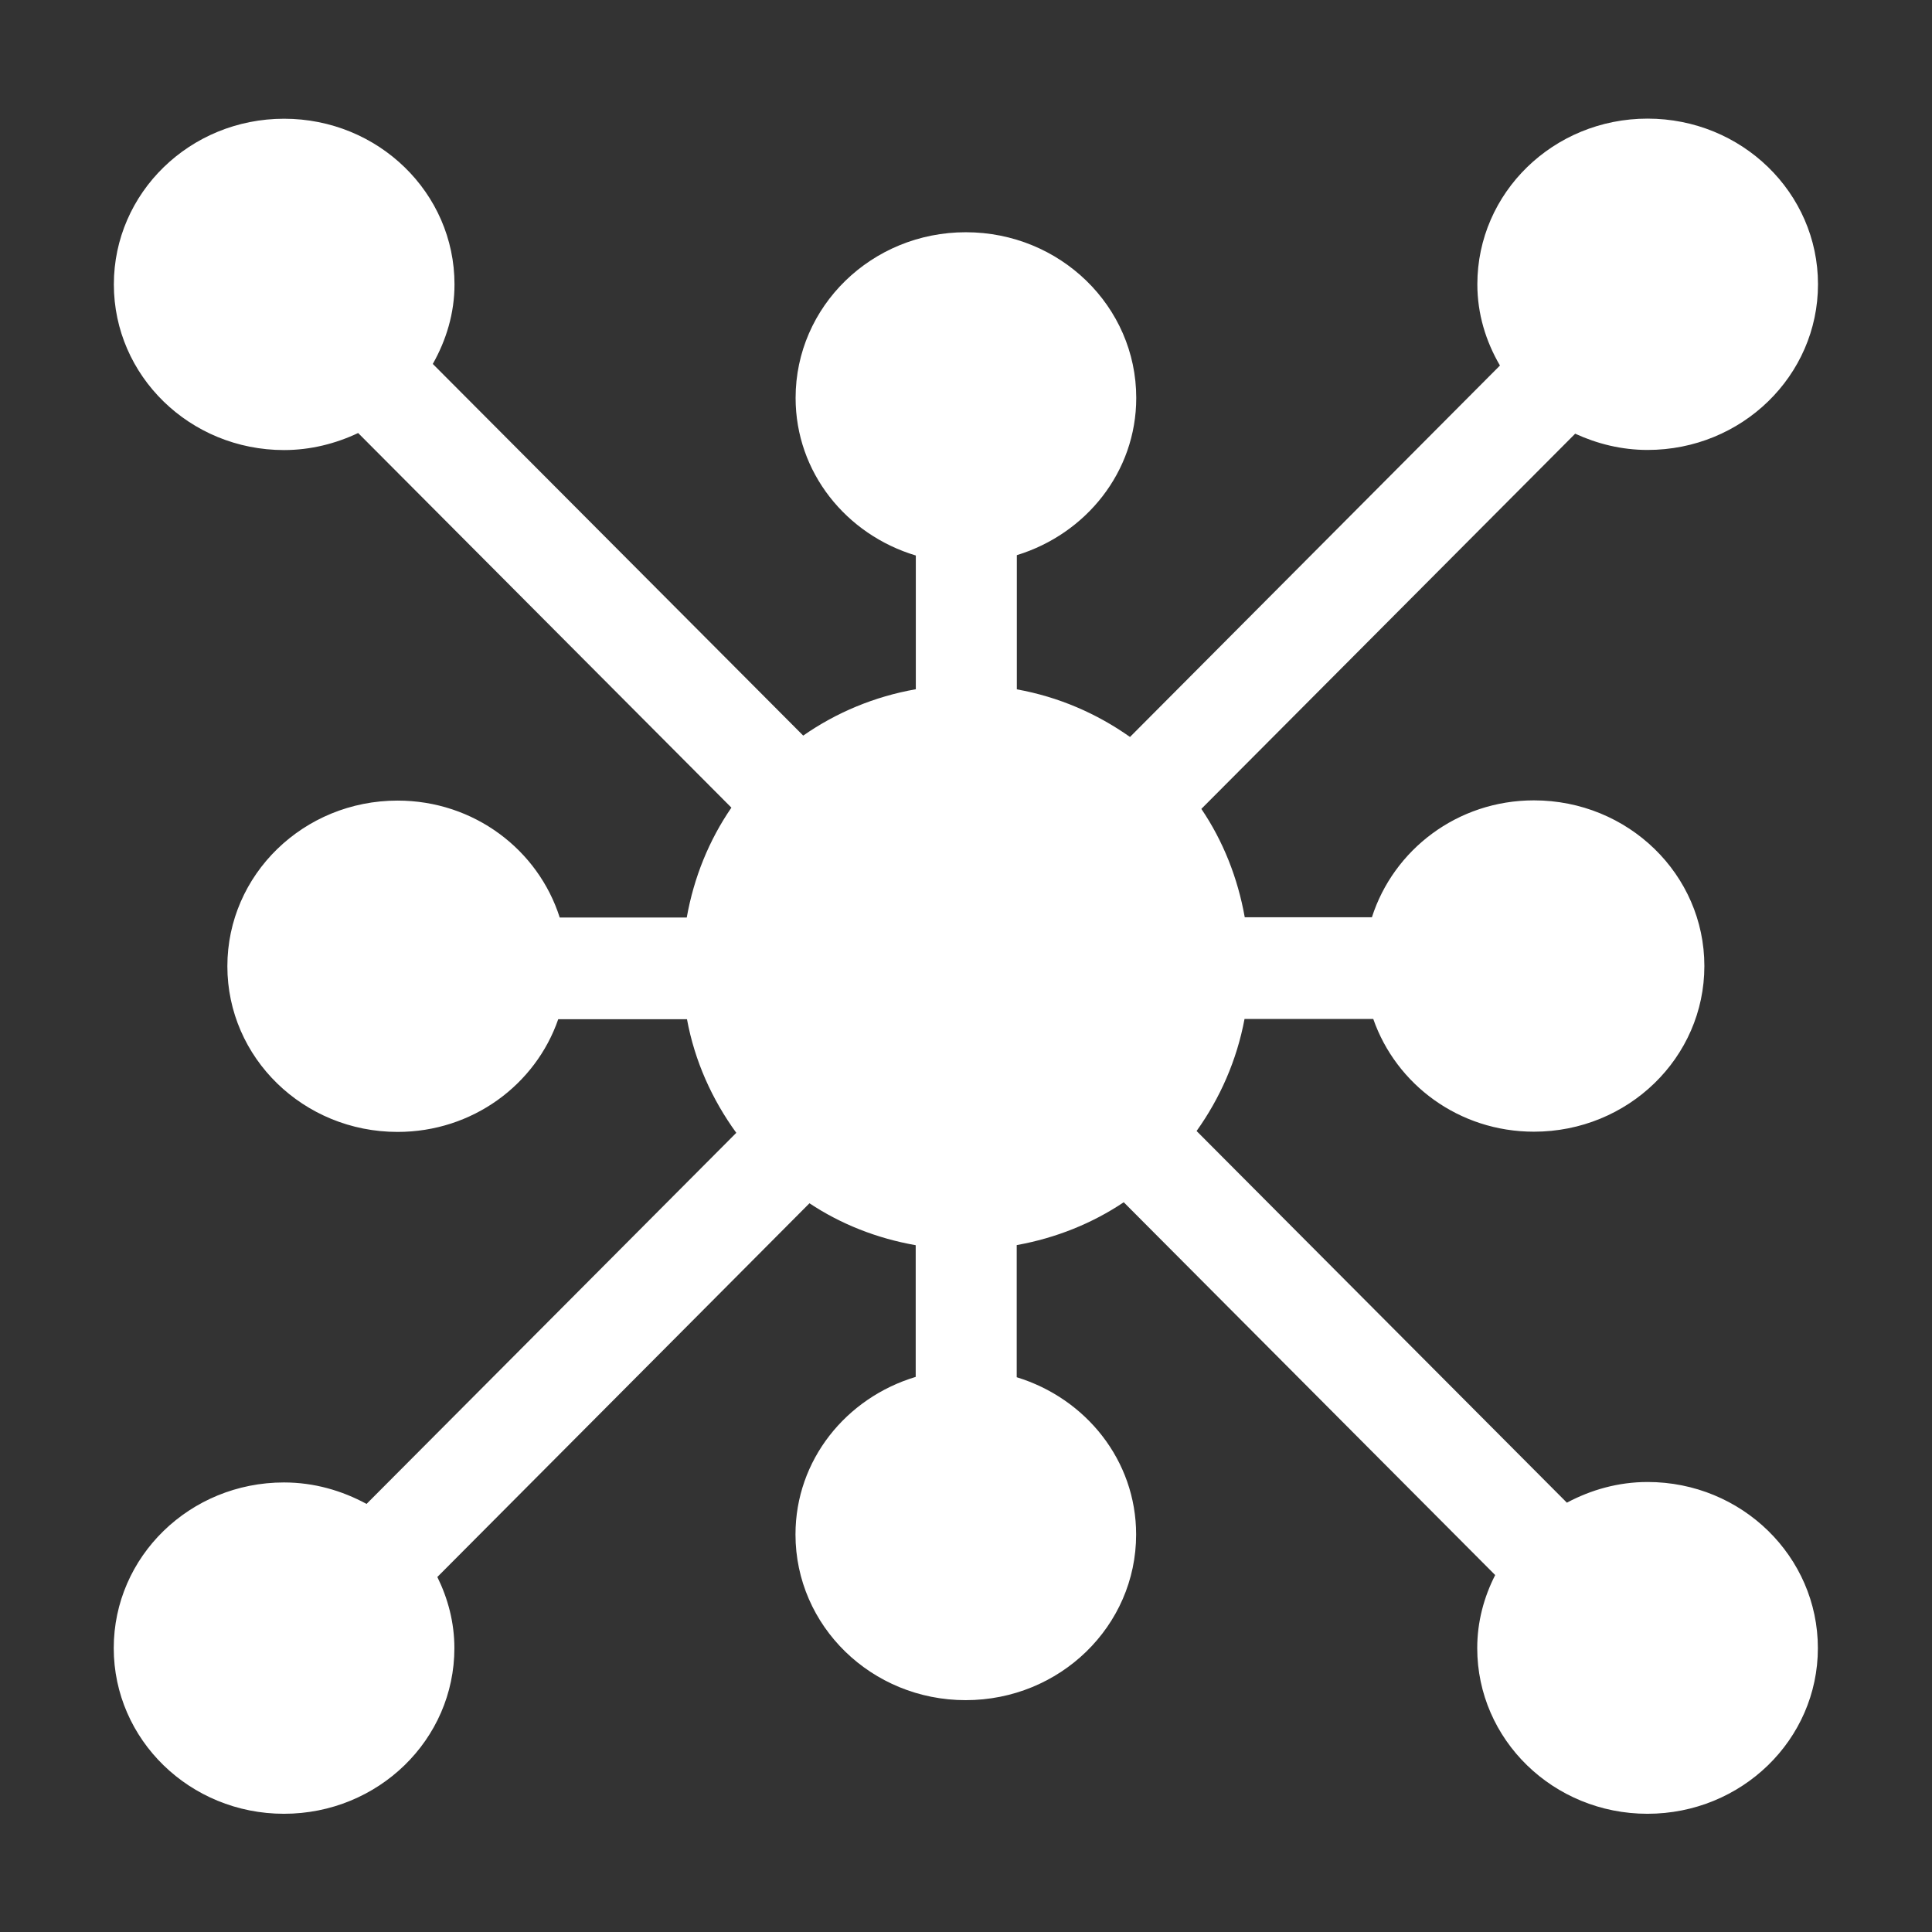
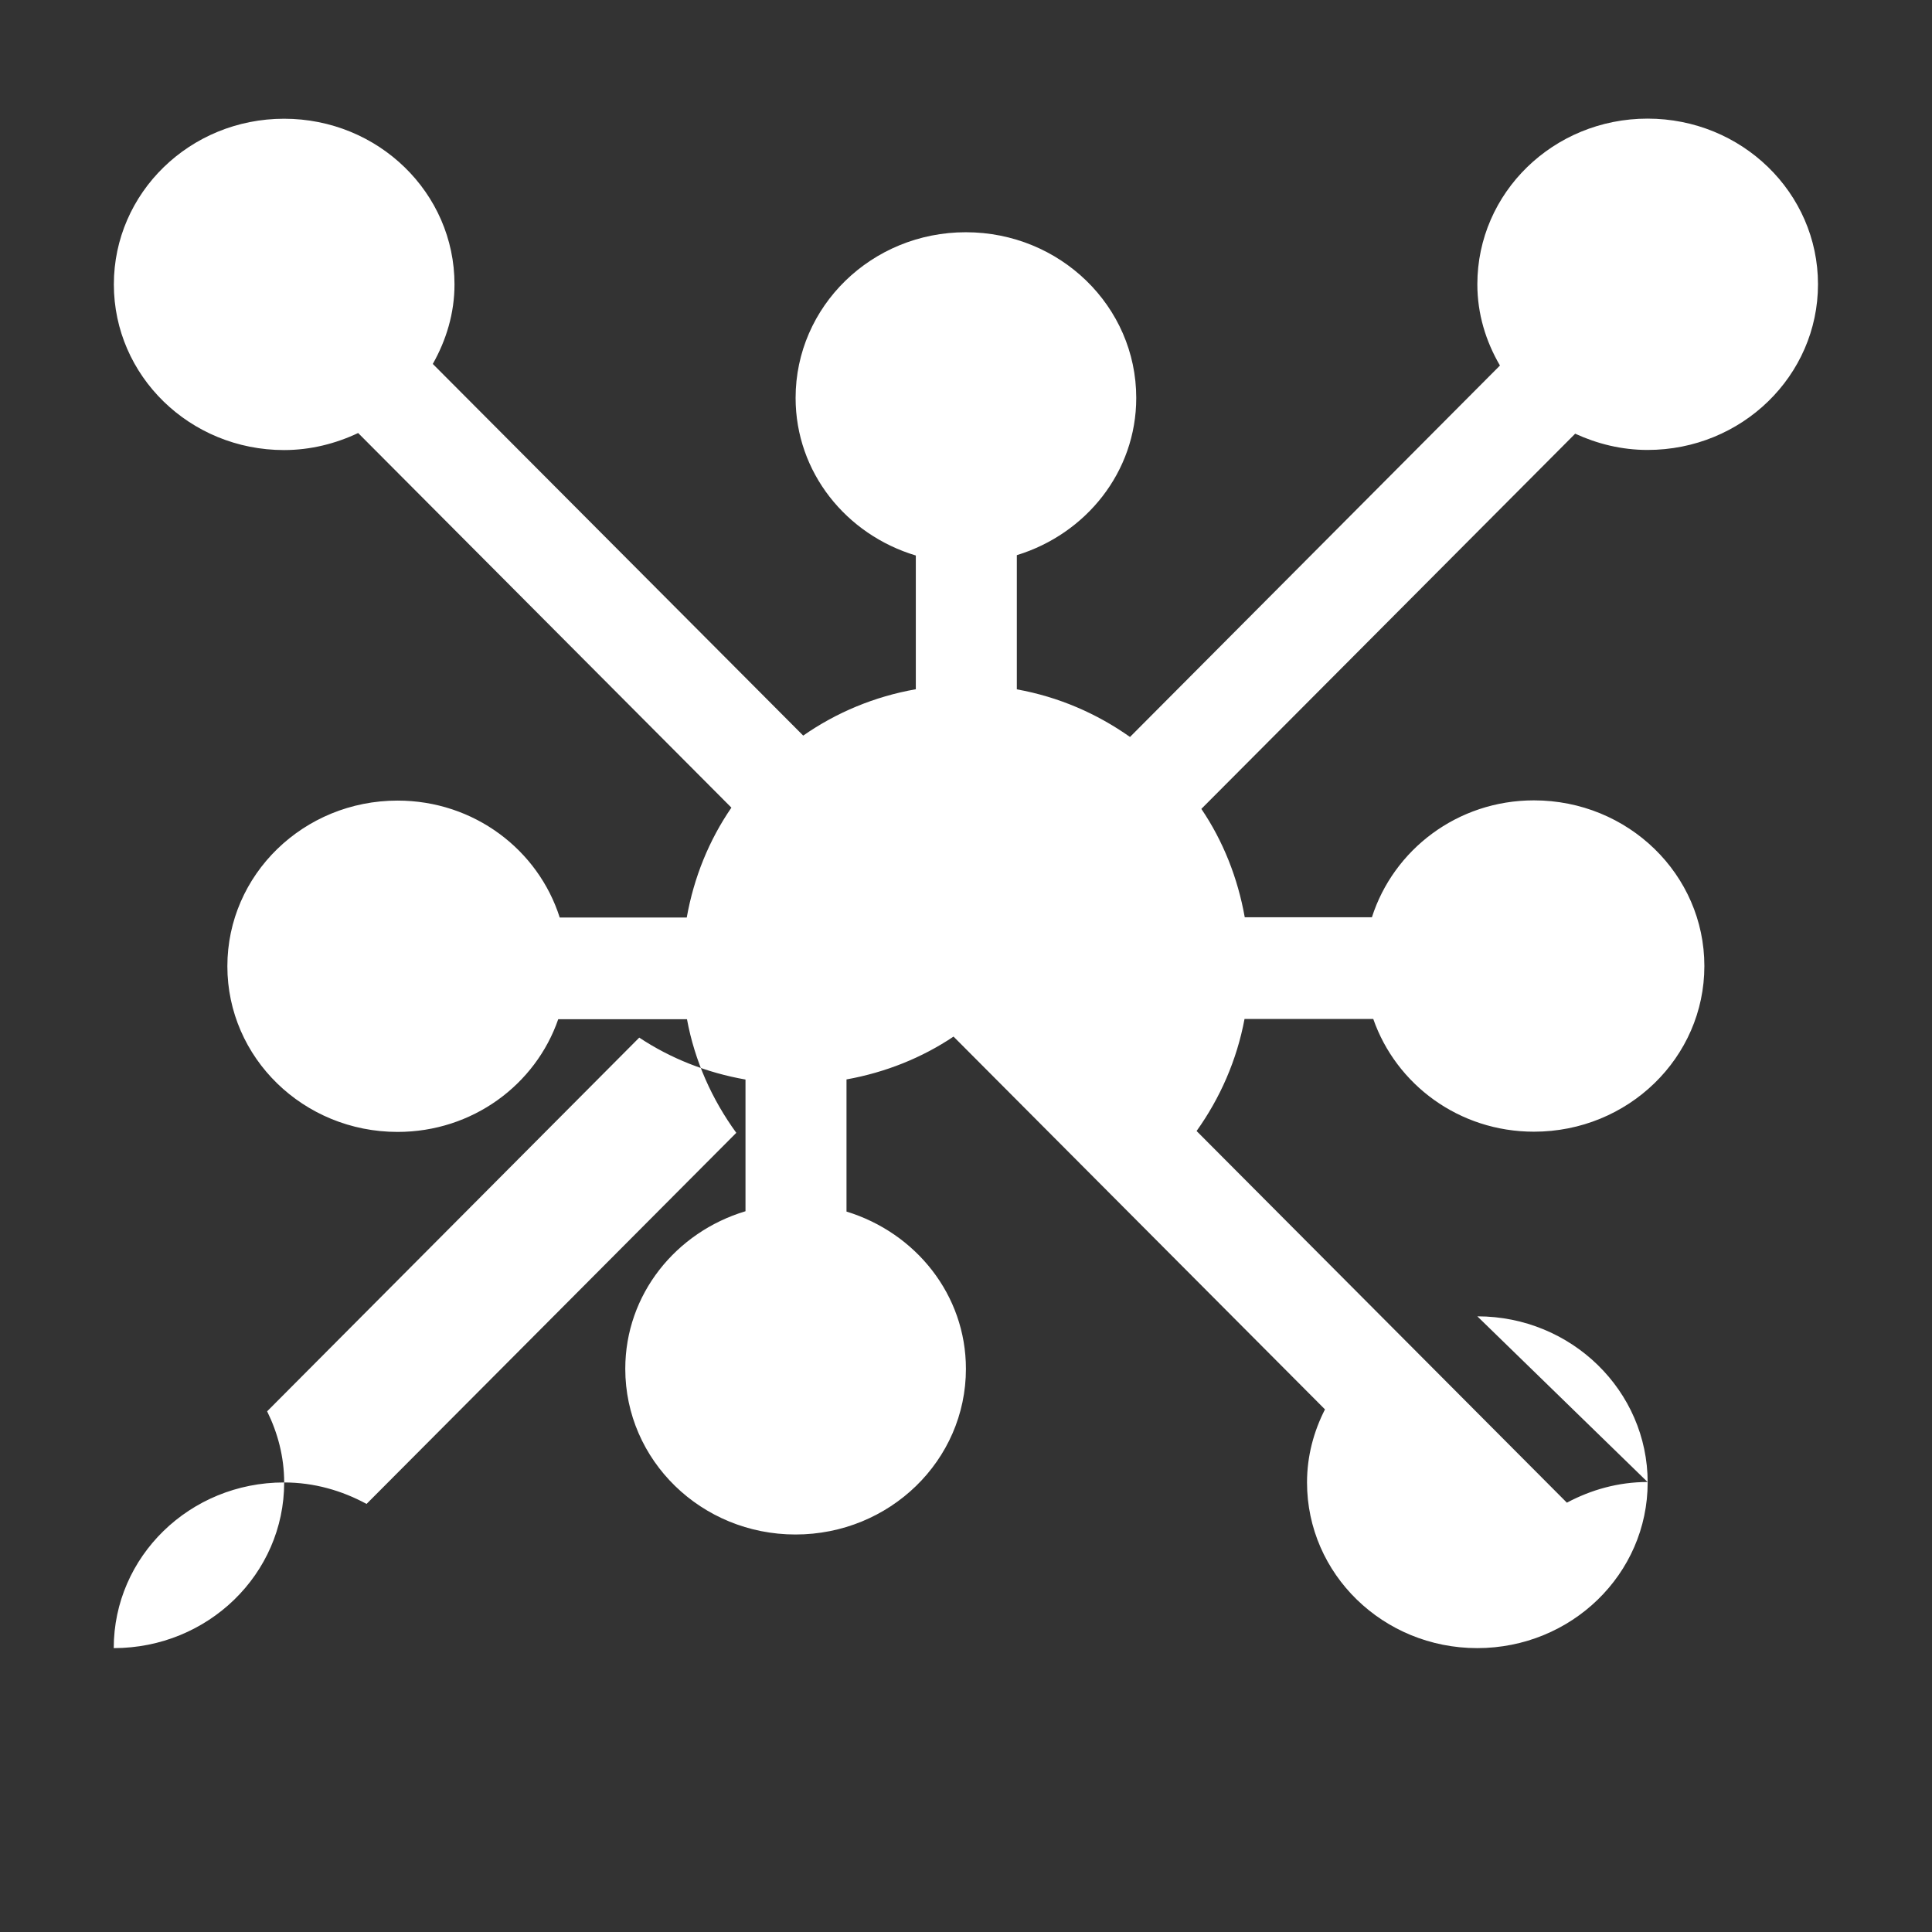
<svg xmlns="http://www.w3.org/2000/svg" width="100%" height="100%" viewBox="0 0 3334 3334" version="1.1" xml:space="preserve" style="fill-rule:evenodd;clip-rule:evenodd;stroke-linejoin:round;stroke-miterlimit:2;">
  <rect x="0" y="0" width="3334" height="3334" fill="#333333" stroke="none" />
  <g>
-     <path d="M2843.14,2557.45c-50.588,-0 -97.647,13.529 -139.215,35.686l-639.02,-641.372c40.588,-56.863 69.412,-122.157 82.745,-193.334l222.157,0c39.412,112.942 147.843,194.51 277.255,194.51c162.549,0 294.117,-127.843 294.117,-285.882c0,-158.039 -131.568,-285.883 -294.117,-285.883c-132.157,0 -242.353,85.295 -279.608,201.765l-219.412,0c-12.157,-68.235 -37.451,-131.765 -74.902,-187.059l645.098,-647.451c38.04,17.451 80,28.04 124.902,28.04c162.549,-0 294.118,-127.844 294.118,-285.883c-0,-158.039 -131.569,-285.882 -294.118,-285.882c-162.353,-0 -293.725,127.843 -293.725,285.882c-0,51.177 14.706,98.628 39.019,140.196l-638.431,640.981c-57.451,-40.589 -123.333,-69.216 -195.294,-82.157l-0,-231.569c119.019,-36.47 206.078,-143.333 206.078,-271.372c0,-158.04 -131.568,-285.883 -294.117,-285.883c-162.353,0 -293.726,127.843 -293.726,285.883c0,128.431 87.255,235.882 207.451,271.96l0,230.785c-71.372,12.549 -137.255,40.196 -194.314,80l-639.215,-641.373c23.137,-40.98 37.451,-87.255 37.451,-137.255c-0,-158.039 -131.569,-285.882 -294.118,-285.882c-162.353,-0 -293.725,127.843 -293.725,285.882c-0,158.04 131.372,285.883 293.725,285.883c45.882,-0 89.216,-11.177 127.843,-29.412l644.118,646.47c-38.432,55.883 -64.706,120.197 -77.059,189.608l-219.216,0c-37.058,-116.666 -147.647,-201.764 -279.804,-201.764c-162.353,-0 -293.725,127.843 -293.725,285.882c-0,158.039 131.372,285.882 293.725,285.882c129.412,0 238.236,-81.568 277.255,-194.509l222.157,-0c13.334,72.352 43.334,138.627 85.098,196.078l-638.039,640.392c-42.353,-22.941 -90.392,-37.059 -142.549,-37.059c-162.353,0 -293.725,127.843 -293.725,285.883c-0,158.039 131.372,285.882 293.725,285.882c162.549,0 294.118,-127.843 294.118,-285.882c-0,-44.314 -11.177,-85.687 -29.412,-122.745l642.157,-644.902c54.313,36.078 116.47,60.588 183.333,72.353l0,227.254c-120,36.079 -207.451,143.334 -207.451,271.961c0,158.039 131.373,285.883 293.726,285.883c162.549,-0 294.117,-127.844 294.117,-285.883c0,-127.843 -86.863,-234.902 -206.078,-271.372l-0,-228.04c67.451,-12.156 130,-37.254 184.706,-73.921l640.98,643.333c-19.412,38.039 -30.98,80.588 -30.98,126.079c-0,158.039 131.372,285.882 293.725,285.882c162.549,-0 294.118,-127.843 294.118,-285.882c-0,-158.04 -131.373,-286.667 -293.922,-286.667Z" style="fill:#fff;" />
+     <path d="M2843.14,2557.45c-50.588,-0 -97.647,13.529 -139.215,35.686l-639.02,-641.372c40.588,-56.863 69.412,-122.157 82.745,-193.334l222.157,0c39.412,112.942 147.843,194.51 277.255,194.51c162.549,0 294.117,-127.843 294.117,-285.882c0,-158.039 -131.568,-285.883 -294.117,-285.883c-132.157,0 -242.353,85.295 -279.608,201.765l-219.412,0c-12.157,-68.235 -37.451,-131.765 -74.902,-187.059l645.098,-647.451c38.04,17.451 80,28.04 124.902,28.04c162.549,-0 294.118,-127.844 294.118,-285.883c-0,-158.039 -131.569,-285.882 -294.118,-285.882c-162.353,-0 -293.725,127.843 -293.725,285.882c-0,51.177 14.706,98.628 39.019,140.196l-638.431,640.981c-57.451,-40.589 -123.333,-69.216 -195.294,-82.157l-0,-231.569c119.019,-36.47 206.078,-143.333 206.078,-271.372c0,-158.04 -131.568,-285.883 -294.117,-285.883c-162.353,0 -293.726,127.843 -293.726,285.883c0,128.431 87.255,235.882 207.451,271.96l0,230.785c-71.372,12.549 -137.255,40.196 -194.314,80l-639.215,-641.373c23.137,-40.98 37.451,-87.255 37.451,-137.255c-0,-158.039 -131.569,-285.882 -294.118,-285.882c-162.353,-0 -293.725,127.843 -293.725,285.882c-0,158.04 131.372,285.883 293.725,285.883c45.882,-0 89.216,-11.177 127.843,-29.412l644.118,646.47c-38.432,55.883 -64.706,120.197 -77.059,189.608l-219.216,0c-37.058,-116.666 -147.647,-201.764 -279.804,-201.764c-162.353,-0 -293.725,127.843 -293.725,285.882c-0,158.039 131.372,285.882 293.725,285.882c129.412,0 238.236,-81.568 277.255,-194.509l222.157,-0c13.334,72.352 43.334,138.627 85.098,196.078l-638.039,640.392c-42.353,-22.941 -90.392,-37.059 -142.549,-37.059c-162.353,0 -293.725,127.843 -293.725,285.883c162.549,0 294.118,-127.843 294.118,-285.882c-0,-44.314 -11.177,-85.687 -29.412,-122.745l642.157,-644.902c54.313,36.078 116.47,60.588 183.333,72.353l0,227.254c-120,36.079 -207.451,143.334 -207.451,271.961c0,158.039 131.373,285.883 293.726,285.883c162.549,-0 294.117,-127.844 294.117,-285.883c0,-127.843 -86.863,-234.902 -206.078,-271.372l-0,-228.04c67.451,-12.156 130,-37.254 184.706,-73.921l640.98,643.333c-19.412,38.039 -30.98,80.588 -30.98,126.079c-0,158.039 131.372,285.882 293.725,285.882c162.549,-0 294.118,-127.843 294.118,-285.882c-0,-158.04 -131.373,-286.667 -293.922,-286.667Z" style="fill:#fff;" />
  </g>
</svg>